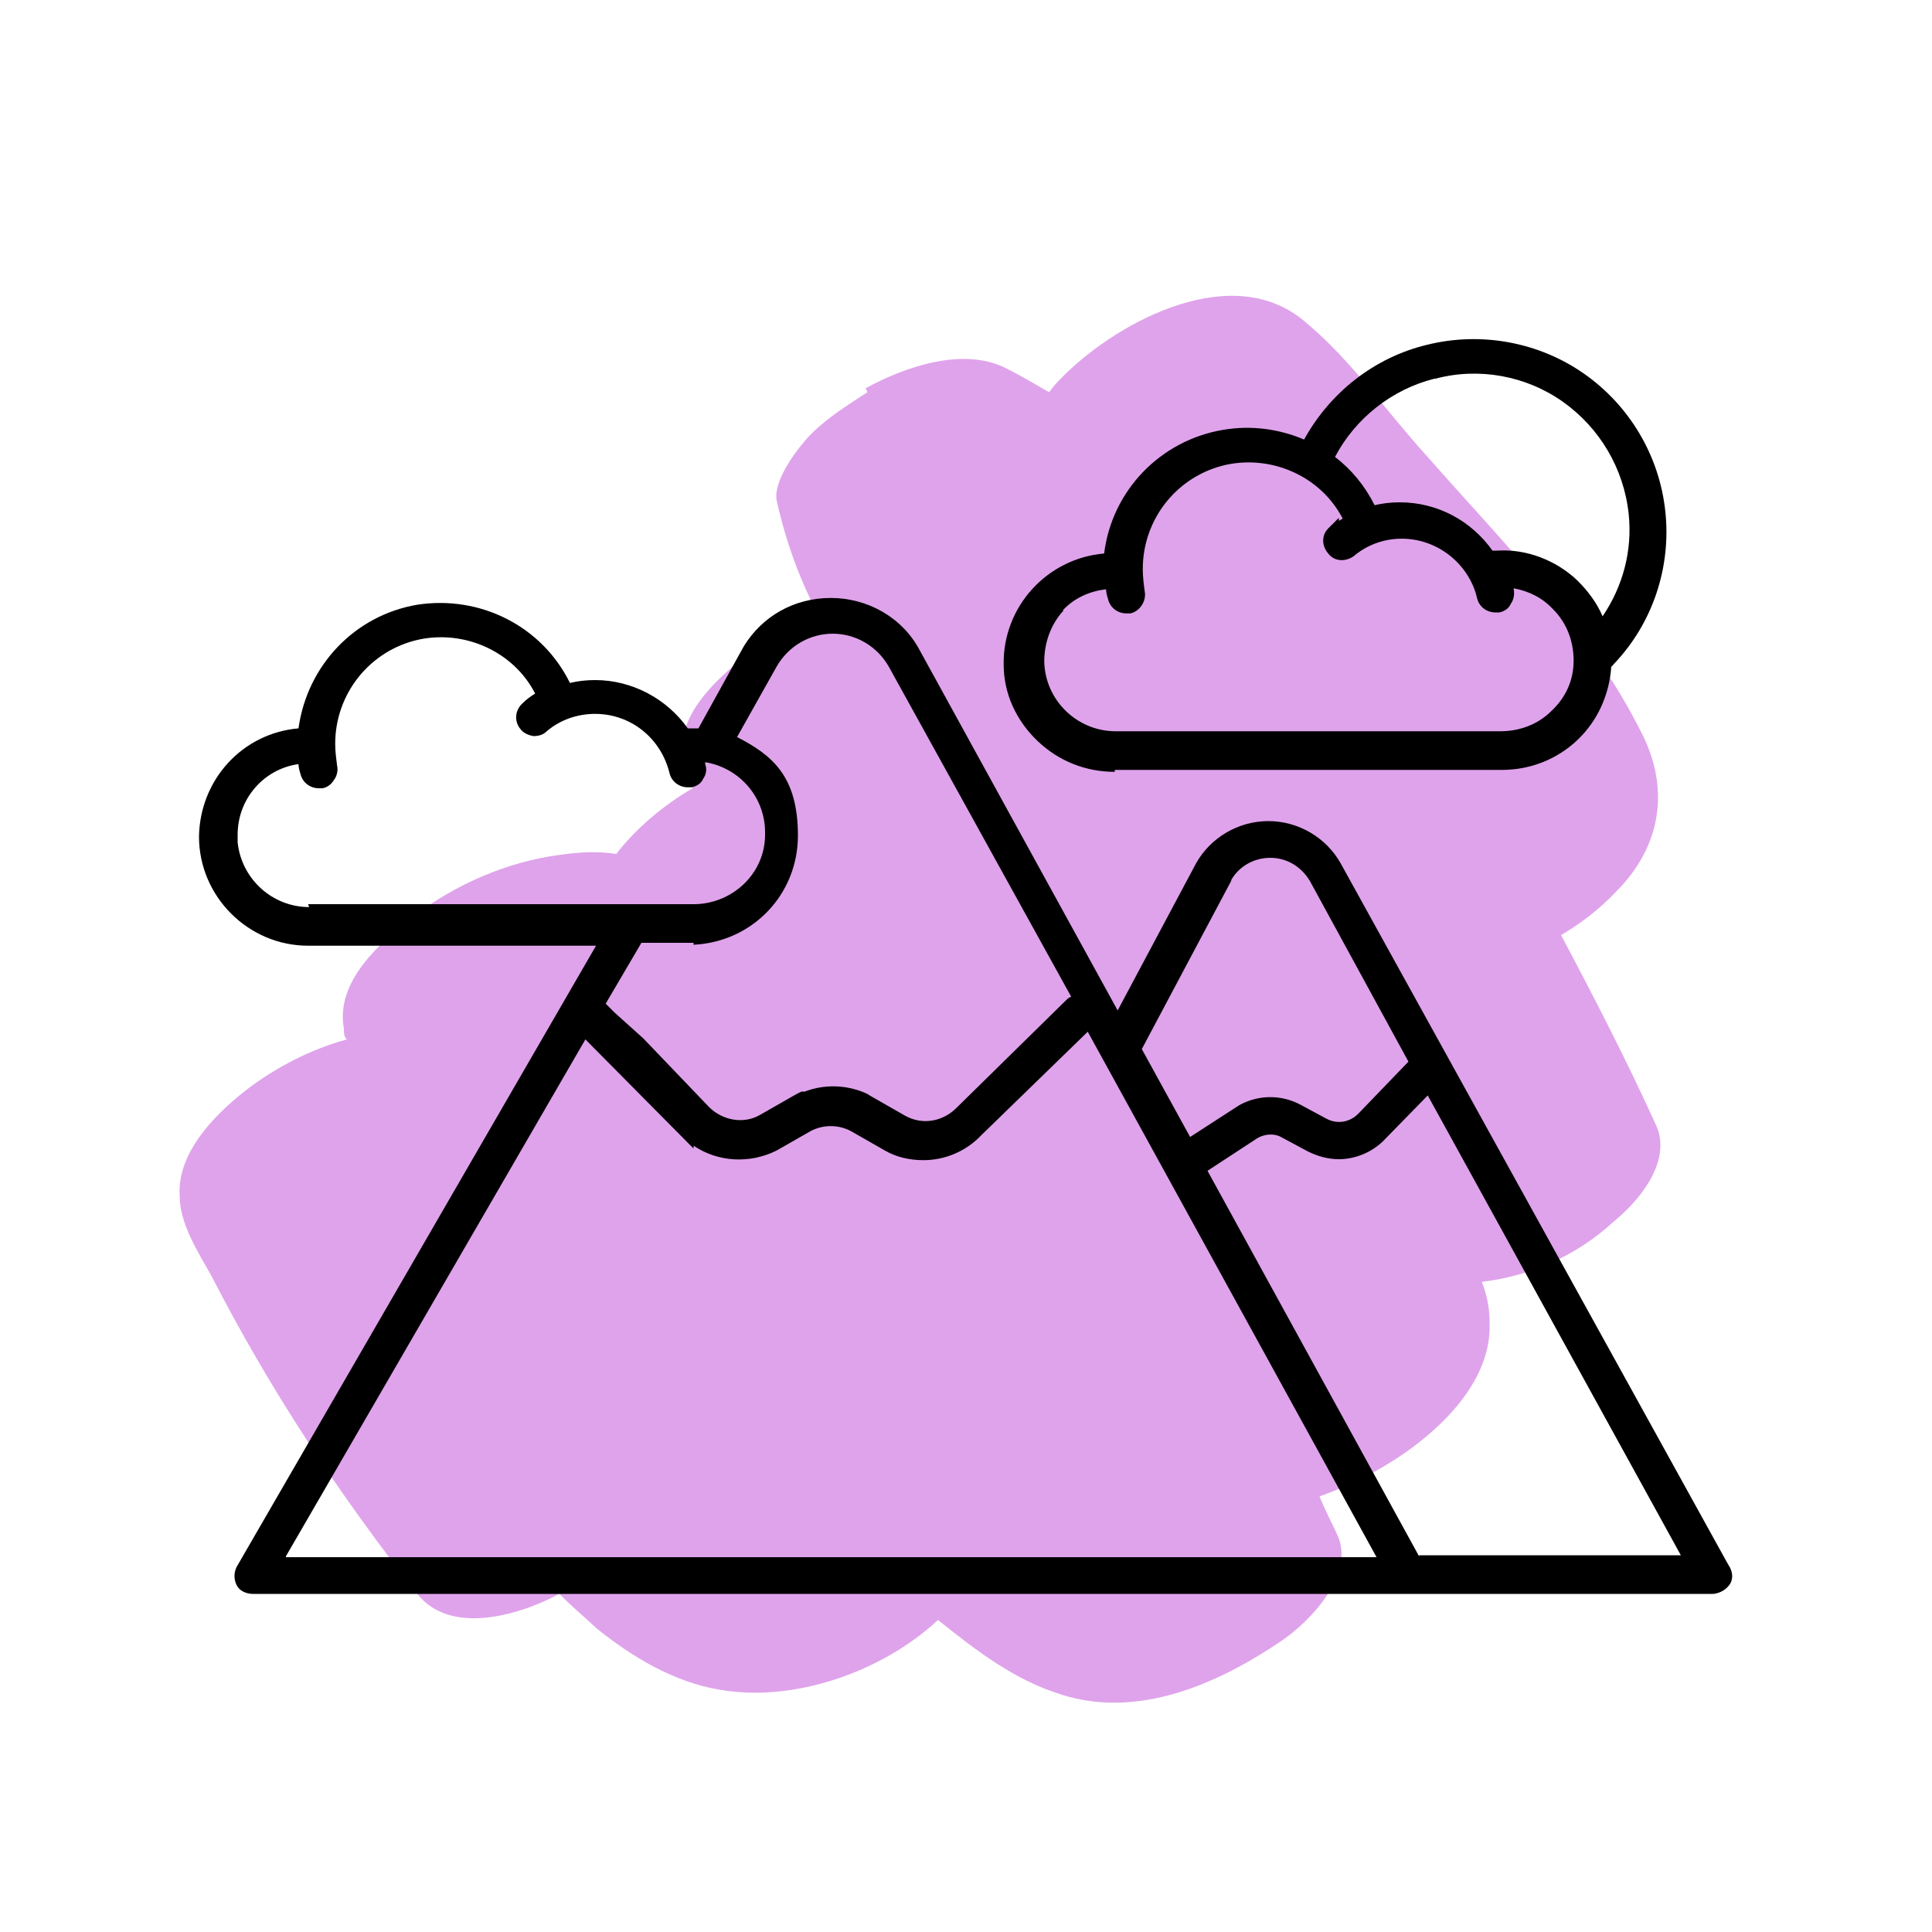
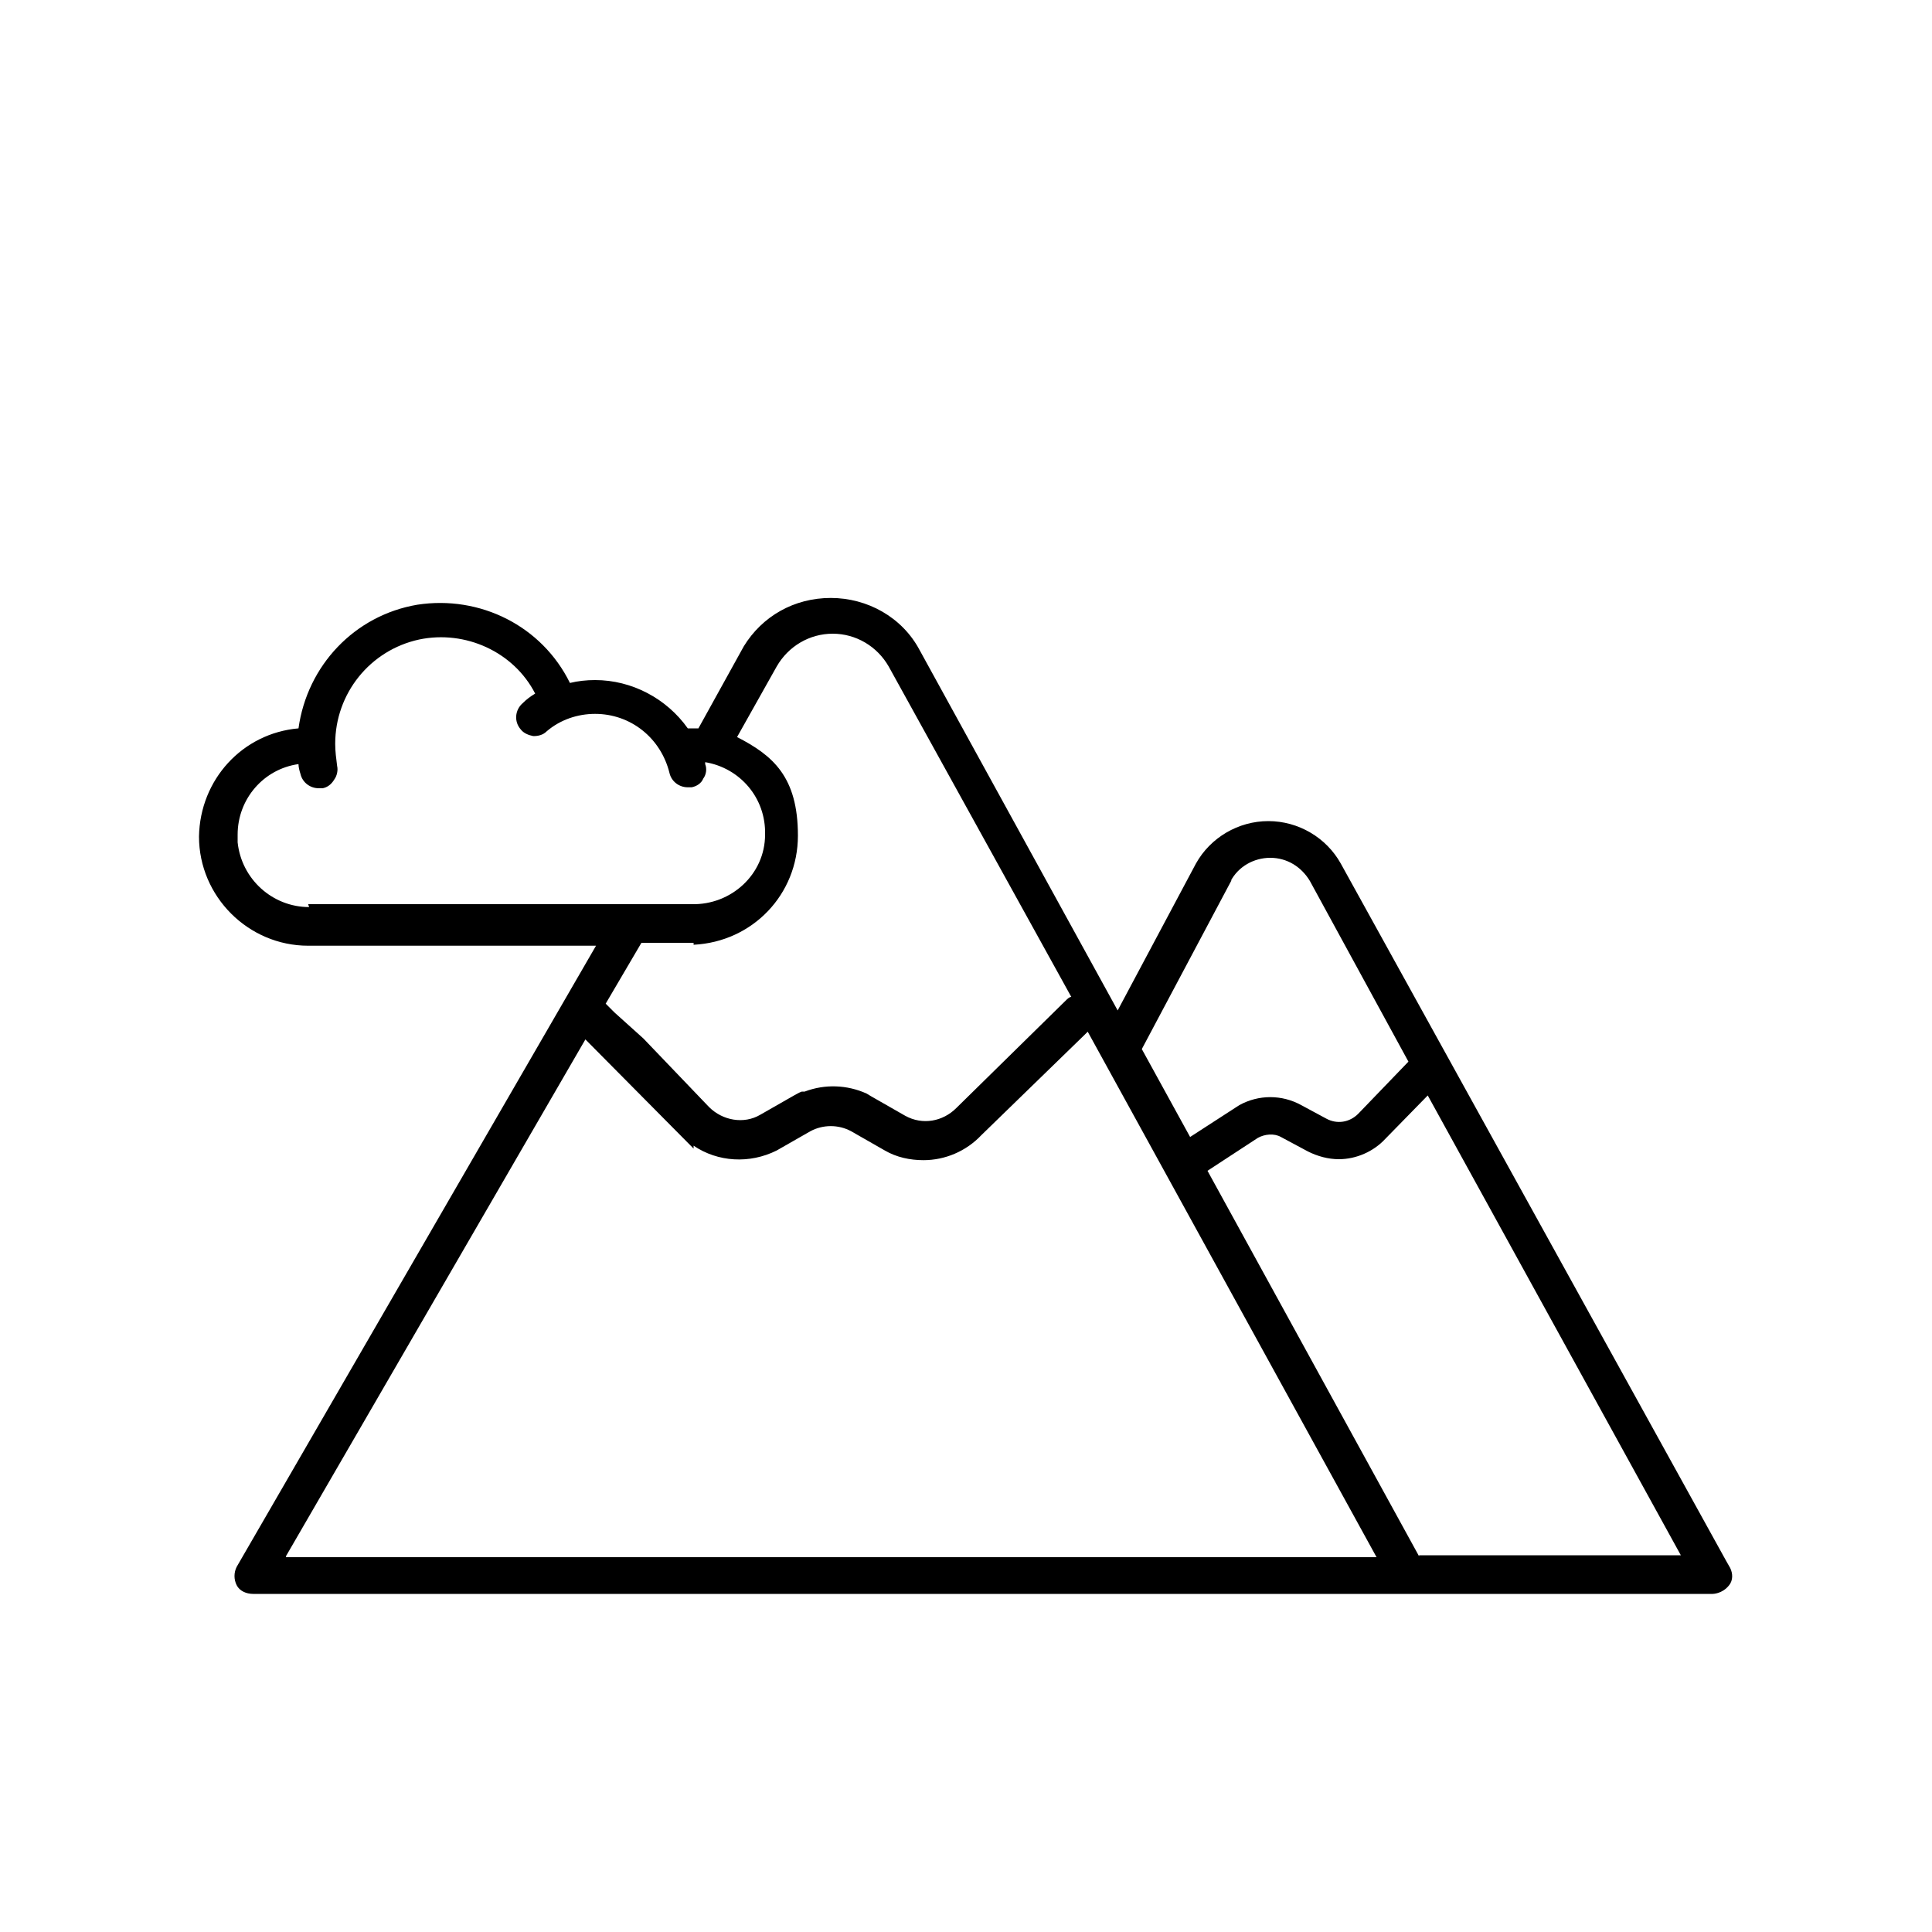
<svg xmlns="http://www.w3.org/2000/svg" width="200" height="200" version="1.1" viewBox="0 0 200 200">
  <defs>
    <style>
      .cls-1 {
        fill: #dfa3eb;
        fill-rule: evenodd;
      }
    </style>
  </defs>
  <g>
    <g id="a">
-       <path class="cls-1" d="M89.8,40.6c-2,1.3-4.1,2.6-5.8,4.3-1.3,1.3-4,4.8-3.6,6.9,1,4.5,2.5,8.5,4.5,12.2-3.6,1.1-7,3.2-9.5,5.4-2.8,2.5-5.8,6-4.4,10.1.2.7.5,1.4.7,2.1-3.1,1.8-6,4.3-7.9,6.8-1.9-.3-3.8-.2-5.9.1-5.3.7-10.7,3-15,6.3-3.6,2.8-8.2,6.8-7.3,11.7,0,.4,0,.8.3,1.1-3.7,1-7.3,2.9-10.1,5-3.3,2.5-7.5,6.6-7.2,11.2,0,2.9,1.9,5.8,3.3,8.3,6,11.7,13.2,22.6,21.3,32.9,3.3,4.2,10.2,2.4,14.7,0,1.3,1.3,2.6,2.4,3.9,3.6,3.6,2.9,7.9,5.5,12.6,6.3,7.7,1.4,16.9-1.8,22.7-7.2,4,3.2,7.9,6.2,12.7,7.7,8,2.6,16.3-1.1,22.8-5.5,3-2,7.8-7,5.8-11.1-.6-1.3-1.3-2.6-1.8-3.9,2-.7,3.9-1.6,5.6-2.5,5.5-3,12.3-8.7,12-15.5,0-1.6-.3-2.9-.8-4.2,5-.6,9.8-2.7,13.6-6.2,2.6-2.1,6.2-6.3,4.4-10.1-3-6.6-6.4-13.2-9.8-19.6,2.2-1.3,4.1-2.8,5.7-4.5,4.7-4.7,5.6-10.7,2.6-16.5-5.4-10.8-14.3-19.6-22.2-28.6-4.1-4.5-7.9-10-12.5-13.8-7.4-6.5-19.2-.3-25,5.4-.6.6-1.1,1.1-1.6,1.8-1.4-.8-2.9-1.7-4.3-2.4-4.5-2.4-10.7-.2-14.7,2h0Z" />
      <g>
        <path d="M179.1,162.3l-.4-.7-39.9-72.2c-1.5-2.7-4.4-4.4-7.5-4.4s-6,1.7-7.5,4.4l-8.1,15.2-20.5-37.3c-1.8-3.4-5.4-5.4-9.2-5.4s-7.1,1.9-9,5l-4.7,8.5c-.2,0-.4,0-.6,0h-.5c-2.2-3.1-5.8-5-9.6-5-.9,0-1.8.1-2.6.3-2.9-5.9-9.3-9.1-15.8-8.1-6.5,1.1-11.4,6.3-12.3,12.8-5.8.5-10.2,5.3-10.3,11.2h.7s-.7,0-.7,0c0,6.2,5.1,11.3,11.3,11.3h29.8s-37.2,64.3-37.2,64.3c-.3.6-.3,1.3,0,1.9.3.6,1,.9,1.7.9h151.1c0,0,1,0,1.7-.9.4-.5.4-1.2.1-1.8ZM127.4,91.2c.8-1.5,2.4-2.4,4.1-2.4s3.2.9,4.1,2.4l10.2,18.7-5.2,5.4c-.9.9-2.2,1.1-3.3.5l-2.6-1.4c-2-1.1-4.4-1.1-6.4,0l-5.1,3.3-5-9.1,9.3-17.5ZM32,93.9c-3.8,0-7-2.9-7.4-6.7h0v-.8c0-3.7,2.7-6.8,6.3-7.3,0,.3.1.7.2,1,.2.9,1,1.5,1.9,1.5h.4c.5-.1.9-.4,1.2-.9.3-.4.4-1,.3-1.4-.1-.8-.2-1.5-.2-2.3,0-5.2,3.6-9.7,8.7-10.8,4.8-1,9.8,1.3,12,5.6-.5.3-.9.6-1.3,1-.8.7-.9,1.9-.2,2.7.3.4.8.6,1.3.7.5,0,1-.1,1.4-.5,1.4-1.2,3.2-1.8,5-1.8,3.7,0,6.8,2.5,7.7,6.1.2.9,1,1.5,1.9,1.5h.4c.5-.1,1-.4,1.2-.9.3-.4.4-1,.2-1.5,0,0,0-.1,0-.2,3.6.6,6.3,3.7,6.2,7.5,0,4.1-3.5,7.3-7.6,7.2h-39.7ZM71.8,97.8c6.1-.3,10.8-5.2,10.8-11.3s-2.6-8.3-6.3-10.2l4.1-7.3c1.2-2.1,3.4-3.4,5.8-3.4s4.6,1.3,5.8,3.4l18.9,34.2c-.2,0-.4.2-.6.4l-11.3,11.1c-1.4,1.4-3.5,1.8-5.3.8l-3.5-2-.5-.3h0c-2-.9-4.3-1-6.4-.2h0c0,0-.3,0-.3,0-.3.1-.6.3-.8.4l-3.5,2c-1.7,1-3.9.6-5.3-.8l-6.8-7.1-3-2.7-.9-.9,3.7-6.3s0,0,0,0h5.4ZM29.6,161.1l31-53.5,11.2,11.3v-.3c2.5,1.7,5.8,1.9,8.6.5l3.5-2c1.3-.7,2.9-.7,4.2,0l3.5,2c1.2.7,2.6,1,4,1,2.2,0,4.4-.9,6-2.6l10.7-10.4.3-.3,29.9,54.4H29.6ZM146.9,161.1l-21.9-39.9h0l5.2-3.4c.7-.4,1.7-.5,2.4-.1l2.8,1.5c1,.5,2.1.8,3.2.8,1.8,0,3.6-.8,4.8-2.1l4.4-4.5,26.2,47.6h-27.1Z" />
-         <path d="M115.4,79.7h39.6c.2,0,.3,0,.5,0,2.9,0,5.7-1.1,7.8-3.1,2.1-2,3.3-4.7,3.5-7.6.1,0,.2-.2.3-.3,4-4.2,5.9-10,5.3-15.7-.6-5.8-3.7-11-8.4-14.3-4.7-3.3-10.7-4.4-16.3-3-5.4,1.3-10,4.9-12.7,9.8-2.6-1.1-5.5-1.5-8.4-1-6.5,1.1-11.5,6.3-12.3,12.8-5.9.5-10.5,5.5-10.4,11.5,0,3,1.3,5.8,3.5,7.9s5,3.2,8,3.2ZM148.6,39.2c4.5-1.2,9.4-.3,13.2,2.4,3.8,2.7,6.3,6.9,6.8,11.6.4,3.8-.6,7.5-2.7,10.6-.6-1.4-1.5-2.6-2.6-3.7-2.2-2.1-5.3-3.3-8.3-3.1h-.5c-2.2-3.1-5.7-5-9.6-5-.9,0-1.8.1-2.6.3-1-2-2.4-3.7-4.1-5,2.1-4,5.9-7,10.3-8.1ZM110,63.2c1.2-1.3,2.8-2,4.5-2.2,0,.3.1.7.2,1,.2.9,1,1.5,1.9,1.5h.4c1-.2,1.7-1.3,1.5-2.3-.1-.7-.2-1.5-.2-2.3,0-5.2,3.6-9.7,8.7-10.8,4.8-1,9.8,1.3,12,5.6-.1,0-.3.2-.4.2v-.3c0,0-1.1,1.1-1.1,1.1-.7.7-.7,1.8,0,2.6.6.8,1.7.9,2.6.3,2.1-1.8,5-2.3,7.6-1.4,2.6.9,4.6,3.1,5.2,5.7.2.9,1,1.5,1.9,1.5h.4c.5-.1,1-.4,1.2-.9.3-.4.4-1,.3-1.5,0,0,0,0,0-.1,1.6.3,3,1,4.1,2.2,1.4,1.4,2.1,3.3,2.1,5.3,0,2-.8,3.8-2.3,5.2-1.4,1.4-3.3,2.1-5.3,2.1h-39.6c0,0-.1,0-.2,0-4,0-7.3-3.2-7.4-7.2,0-2,.7-3.9,2-5.3Z" />
      </g>
    </g>
  </g>
</svg>